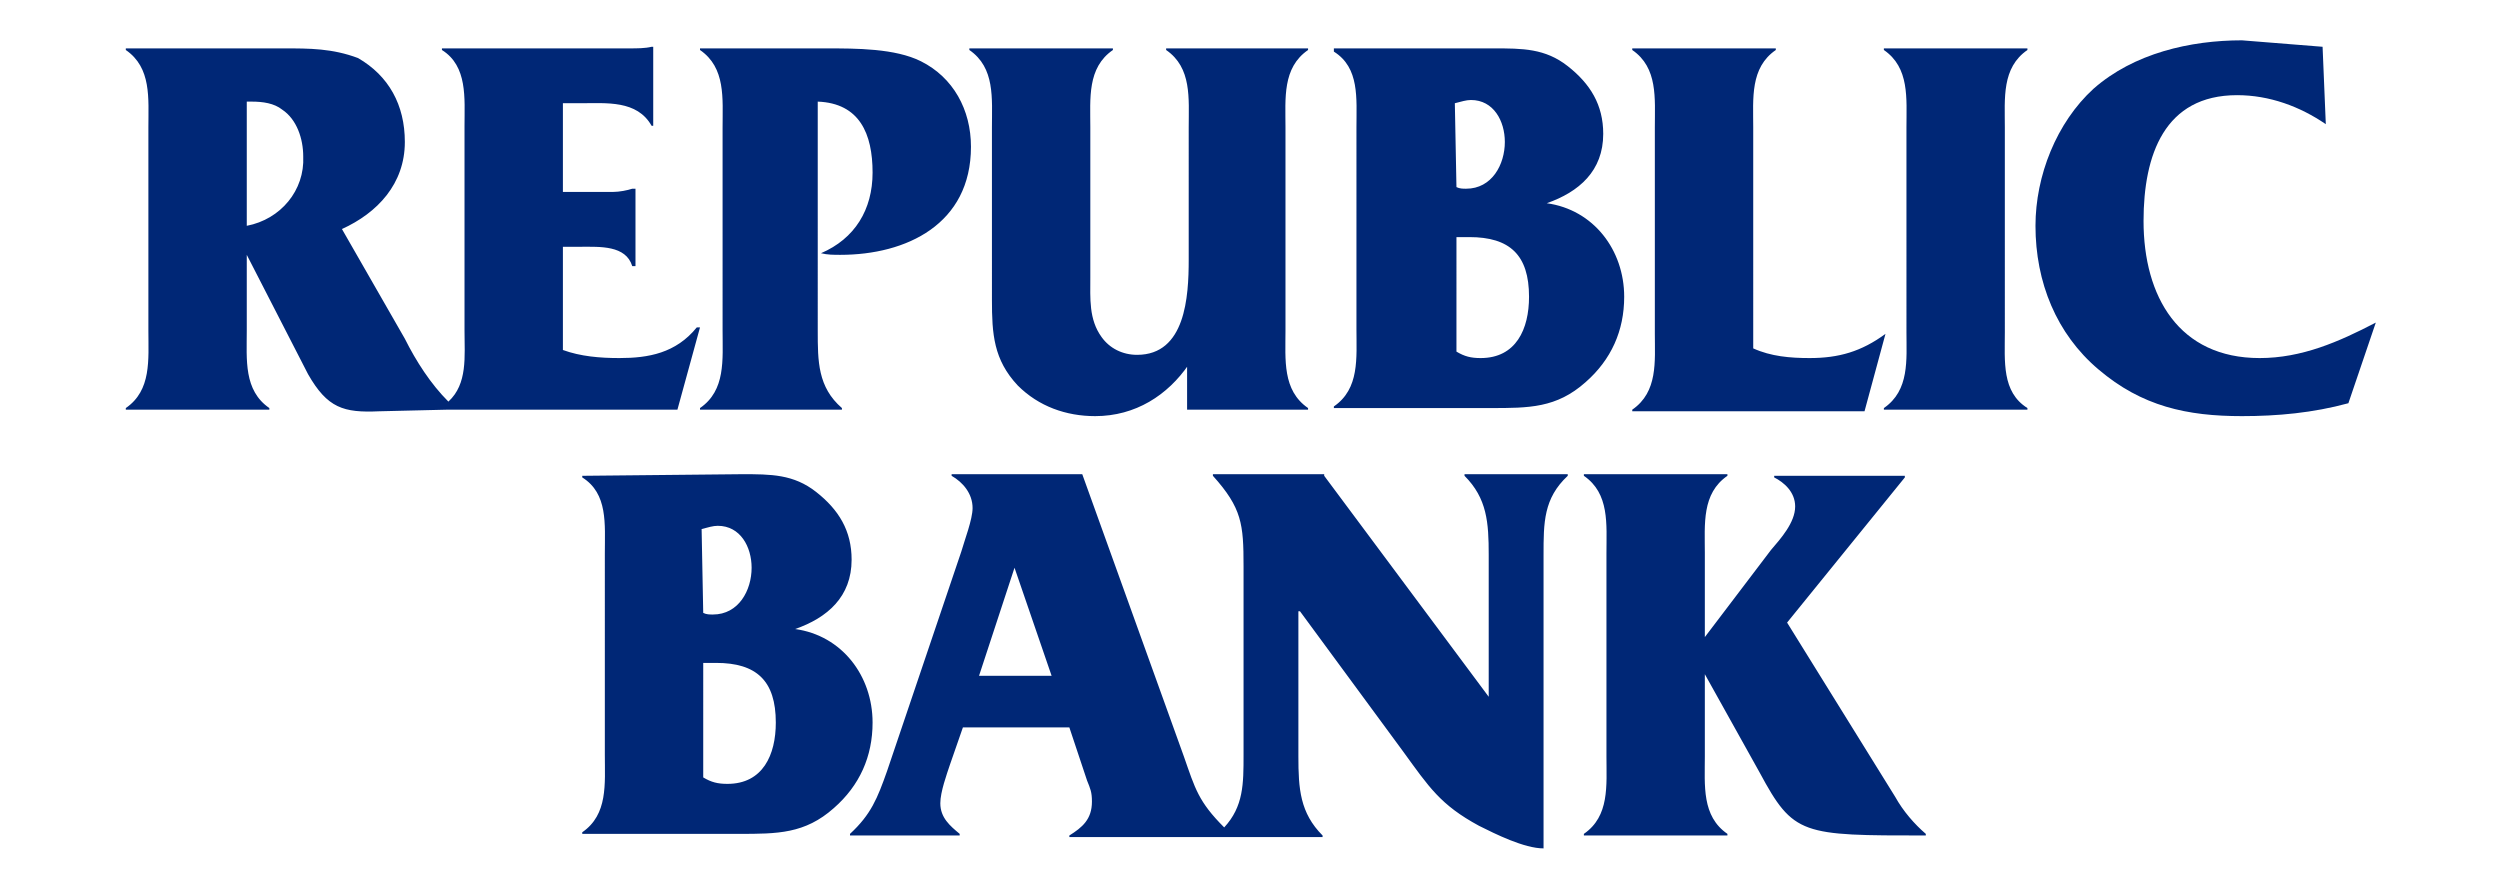
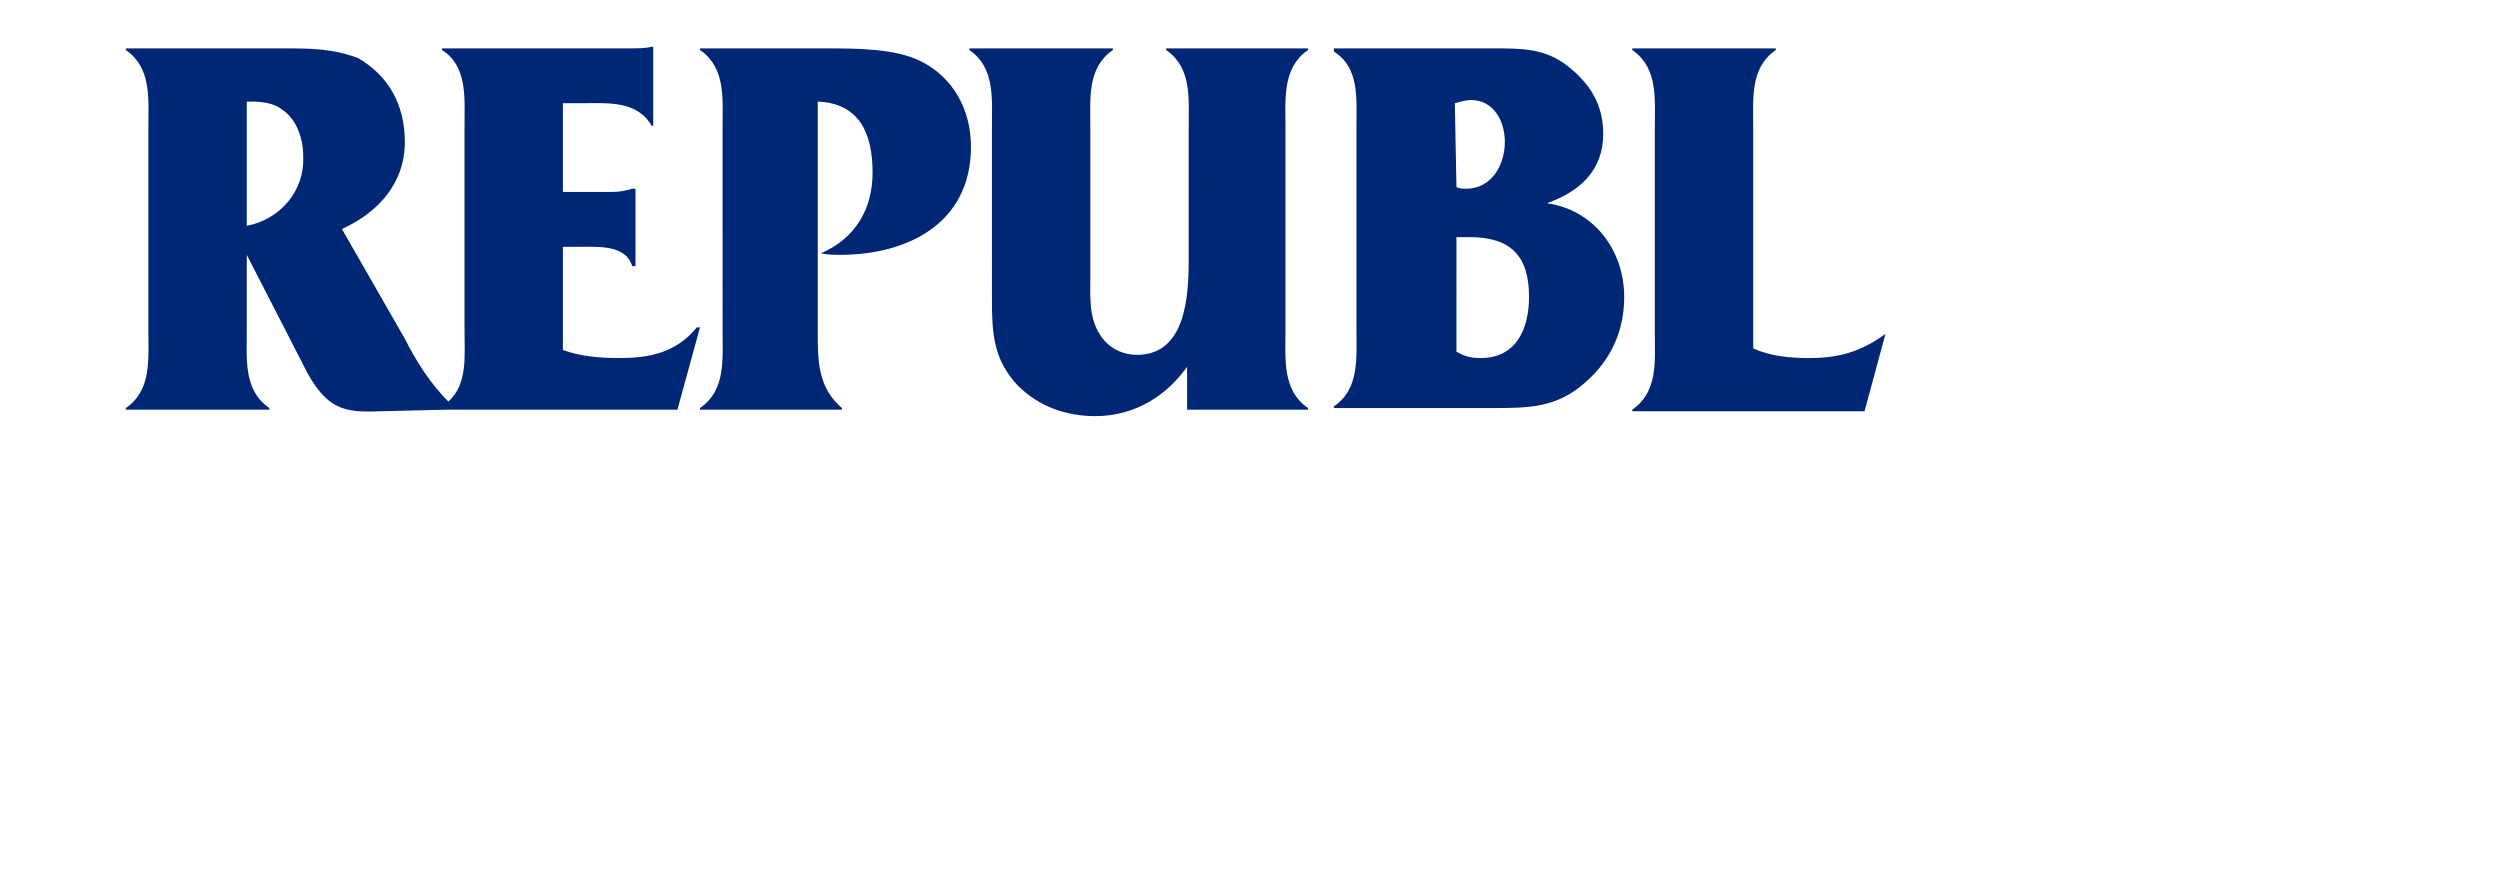
<svg xmlns="http://www.w3.org/2000/svg" version="1.1" id="Layer_1" x="0px" y="0px" viewBox="0 0 155 55" style="enable-background:new 0 0 155 55;" xml:space="preserve">
  <style type="text/css">
	.st0{fill:#002776;}
</style>
  <g id="logo">
    <path class="st0" d="M43.4,20.3h-0.2c-1.3,1.6-3,1.9-4.8,1.9c-1.2,0-2.4-0.1-3.5-0.5v-6.4H36c1.2,0,2.8-0.1,3.2,1.2h0.2v-4.8h-0.2   c-0.3,0.1-0.8,0.2-1.2,0.2h-3.1V6.4H36c1.6,0,3.5-0.2,4.4,1.4h0.1V2.9h-0.1C40,3,39.5,3,39,3H27.4v0.1c1.6,1,1.4,3,1.4,4.7v12.7   c0,1.6,0.2,3.3-1,4.4c-1.1-1.1-2-2.5-2.7-3.9l-3.9-6.8c2.2-1,3.9-2.8,3.9-5.4c0-2.3-1-4.1-2.9-5.2C20.6,3,19.2,3,17.6,3H7.8v0.1   c1.6,1.1,1.4,3,1.4,4.8v12.6c0,1.8,0.2,3.7-1.4,4.8v0.1h8.9v-0.1c-1.6-1.1-1.4-3-1.4-4.8v-4.7l3.8,7.4c1.2,2.1,2.2,2.4,4.4,2.3   l4.2-0.1H42L43.4,20.3z M15.3,14V6.3h0.3c0.7,0,1.4,0.1,1.9,0.5c0.9,0.6,1.3,1.8,1.3,2.9C18.9,11.8,17.4,13.6,15.3,14z M50.7,20.5   c0,1.9,0,3.5,1.5,4.8v0.1h-8.8v-0.1c1.6-1.1,1.4-3,1.4-4.8V7.9c0-1.8,0.2-3.7-1.4-4.8V3h7.8c1.9,0,4.3,0,5.9,0.8c2,1,3.1,3,3.1,5.3   c0,4.8-4,6.7-8.1,6.7c-0.4,0-0.8,0-1.2-0.1c2.1-0.9,3.2-2.7,3.2-5c0-2.4-0.8-4.3-3.4-4.4C50.7,6.3,50.7,20.5,50.7,20.5z M73.7,22.6   c-1.3,1.9-3.3,3.2-5.8,3.2c-1.8,0-3.5-0.6-4.8-1.9c-1.5-1.6-1.6-3.2-1.6-5.3V7.9c0-1.8,0.2-3.7-1.4-4.8V3H69v0.1   c-1.6,1.1-1.4,3-1.4,4.8v9.3c0,1.3-0.1,2.6,0.7,3.7c0.5,0.7,1.3,1.1,2.2,1.1c3,0,3.2-3.6,3.2-5.9V7.9c0-1.8,0.2-3.7-1.4-4.8V3h8.8   v0.1c-1.6,1.1-1.4,3-1.4,4.8v12.6c0,1.8-0.2,3.7,1.4,4.8v0.1h-7.5v-2.8H73.7z M92.6,3c1.8,0,3.2,0,4.6,1.1s2.2,2.4,2.2,4.2   c0,2.3-1.5,3.6-3.5,4.3c2.9,0.4,4.8,2.9,4.8,5.8c0,2.1-0.8,3.9-2.4,5.3c-1.8,1.6-3.5,1.6-5.9,1.6h-9.7v-0.1c1.6-1.1,1.4-3,1.4-4.8   V7.9c0-1.8,0.2-3.7-1.4-4.7V3H92.6z M90.3,11.6c0.2,0.1,0.4,0.1,0.6,0.1c1.6,0,2.4-1.5,2.4-2.9c0-1.3-0.7-2.6-2.1-2.6   c-0.3,0-0.6,0.1-1,0.2L90.3,11.6L90.3,11.6z M90.3,21.8c0.5,0.3,0.9,0.4,1.5,0.4c2.2,0,3-1.8,3-3.8c0-2.6-1.2-3.7-3.7-3.7h-0.8   V21.8z M108.7,21.6c1.1,0.5,2.3,0.6,3.5,0.6c1.8,0,3.2-0.4,4.7-1.5l-1.3,4.8h-14.4v-0.1c1.6-1.1,1.4-3,1.4-4.7V7.9   c0-1.8,0.2-3.7-1.4-4.8V3h8.9v0.1c-1.6,1.1-1.4,3-1.4,4.8C108.7,7.9,108.7,21.6,108.7,21.6z" />
-     <path class="st0" d="M124.3,20.6c0,1.8-0.2,3.7,1.4,4.7v0.1h-8.9v-0.1c1.6-1.1,1.4-3,1.4-4.7V7.9c0-1.8,0.2-3.7-1.4-4.8V3h8.9v0.1   c-1.6,1.1-1.4,3-1.4,4.8V20.6z M144.2,7.7c-1.6-1.1-3.5-1.8-5.5-1.8c-4.5,0-5.8,3.7-5.8,7.8c0,4.7,2.2,8.5,7.2,8.5   c2.6,0,4.9-1,7.2-2.2l-1.7,5c-2.2,0.6-4.4,0.8-6.6,0.8c-3.4,0-6.2-0.6-8.9-2.9c-2.6-2.2-3.9-5.4-3.9-8.9c0-3.1,1.3-6.4,3.6-8.5   c2.5-2.2,6-3,9.2-3l5,0.4L144.2,7.7L144.2,7.7z M46,29.4c1.8,0,3.2,0,4.6,1.1c1.4,1.1,2.2,2.4,2.2,4.2c0,2.3-1.5,3.6-3.5,4.3   c2.9,0.4,4.8,2.9,4.8,5.8c0,2.1-0.8,3.9-2.4,5.3c-1.8,1.6-3.5,1.6-5.9,1.6h-9.7v-0.1c1.6-1.1,1.4-3,1.4-4.8V34.3   c0-1.8,0.2-3.7-1.4-4.7v-0.1L46,29.4L46,29.4z M43.6,38c0.2,0.1,0.4,0.1,0.6,0.1c1.6,0,2.4-1.5,2.4-2.9c0-1.3-0.7-2.6-2.1-2.6   c-0.3,0-0.6,0.1-1,0.2L43.6,38L43.6,38z M43.6,48.2c0.5,0.3,0.9,0.4,1.5,0.4c2.2,0,3-1.8,3-3.8c0-2.6-1.2-3.7-3.7-3.7h-0.8V48.2z    M90.8,29.4v0.1c1.4,1.4,1.5,2.9,1.5,4.9v8.8L82.1,29.5v-0.1h-6.9v0.1c1.8,2,1.9,3,1.9,5.6v11.7c0,1.8,0,3.2-1.2,4.5   c-1.6-1.6-1.8-2.4-2.5-4.4l-6.3-17.5H59v0.1c0.7,0.4,1.3,1.1,1.3,2c0,0.7-0.5,2-0.7,2.7L55,47.8c-0.6,1.7-1,2.7-2.3,3.9v0.1h6.8   v-0.1c-0.6-0.5-1.2-1-1.2-1.9c0-0.7,0.4-1.8,0.6-2.4l0.8-2.3h6.6l1.1,3.3c0.2,0.5,0.3,0.7,0.3,1.3c0,1.1-0.6,1.6-1.4,2.1v0.1H82   v-0.1c-1.4-1.4-1.5-2.9-1.5-4.9v-9h0.1l6.4,8.7c1.6,2.2,2.3,3.3,4.7,4.6c1,0.5,2.8,1.4,4,1.4V34.4c0-2,0-3.5,1.5-4.9v-0.1   C97.2,29.4,90.8,29.4,90.8,29.4z M60.7,41.9l2.2-6.7l2.3,6.7C65.2,41.9,60.7,41.9,60.7,41.9z M117.5,49.4c0.5,0.9,1.2,1.7,1.9,2.3   v0.1c-7.7,0-8.2,0-10.3-3.9l-3.4-6.1v5.1c0,1.8-0.2,3.7,1.4,4.8v0.1h-8.9v-0.1c1.6-1.1,1.4-3,1.4-4.8V34.3c0-1.8,0.2-3.7-1.4-4.8   v-0.1h8.9v0.1c-1.6,1.1-1.4,3-1.4,4.8v5.2l4.1-5.4c0.6-0.7,1.5-1.7,1.5-2.7c0-0.9-0.7-1.5-1.3-1.8v-0.1h8.1v0.1l-7.3,9L117.5,49.4   L117.5,49.4z" />
  </g>
</svg>